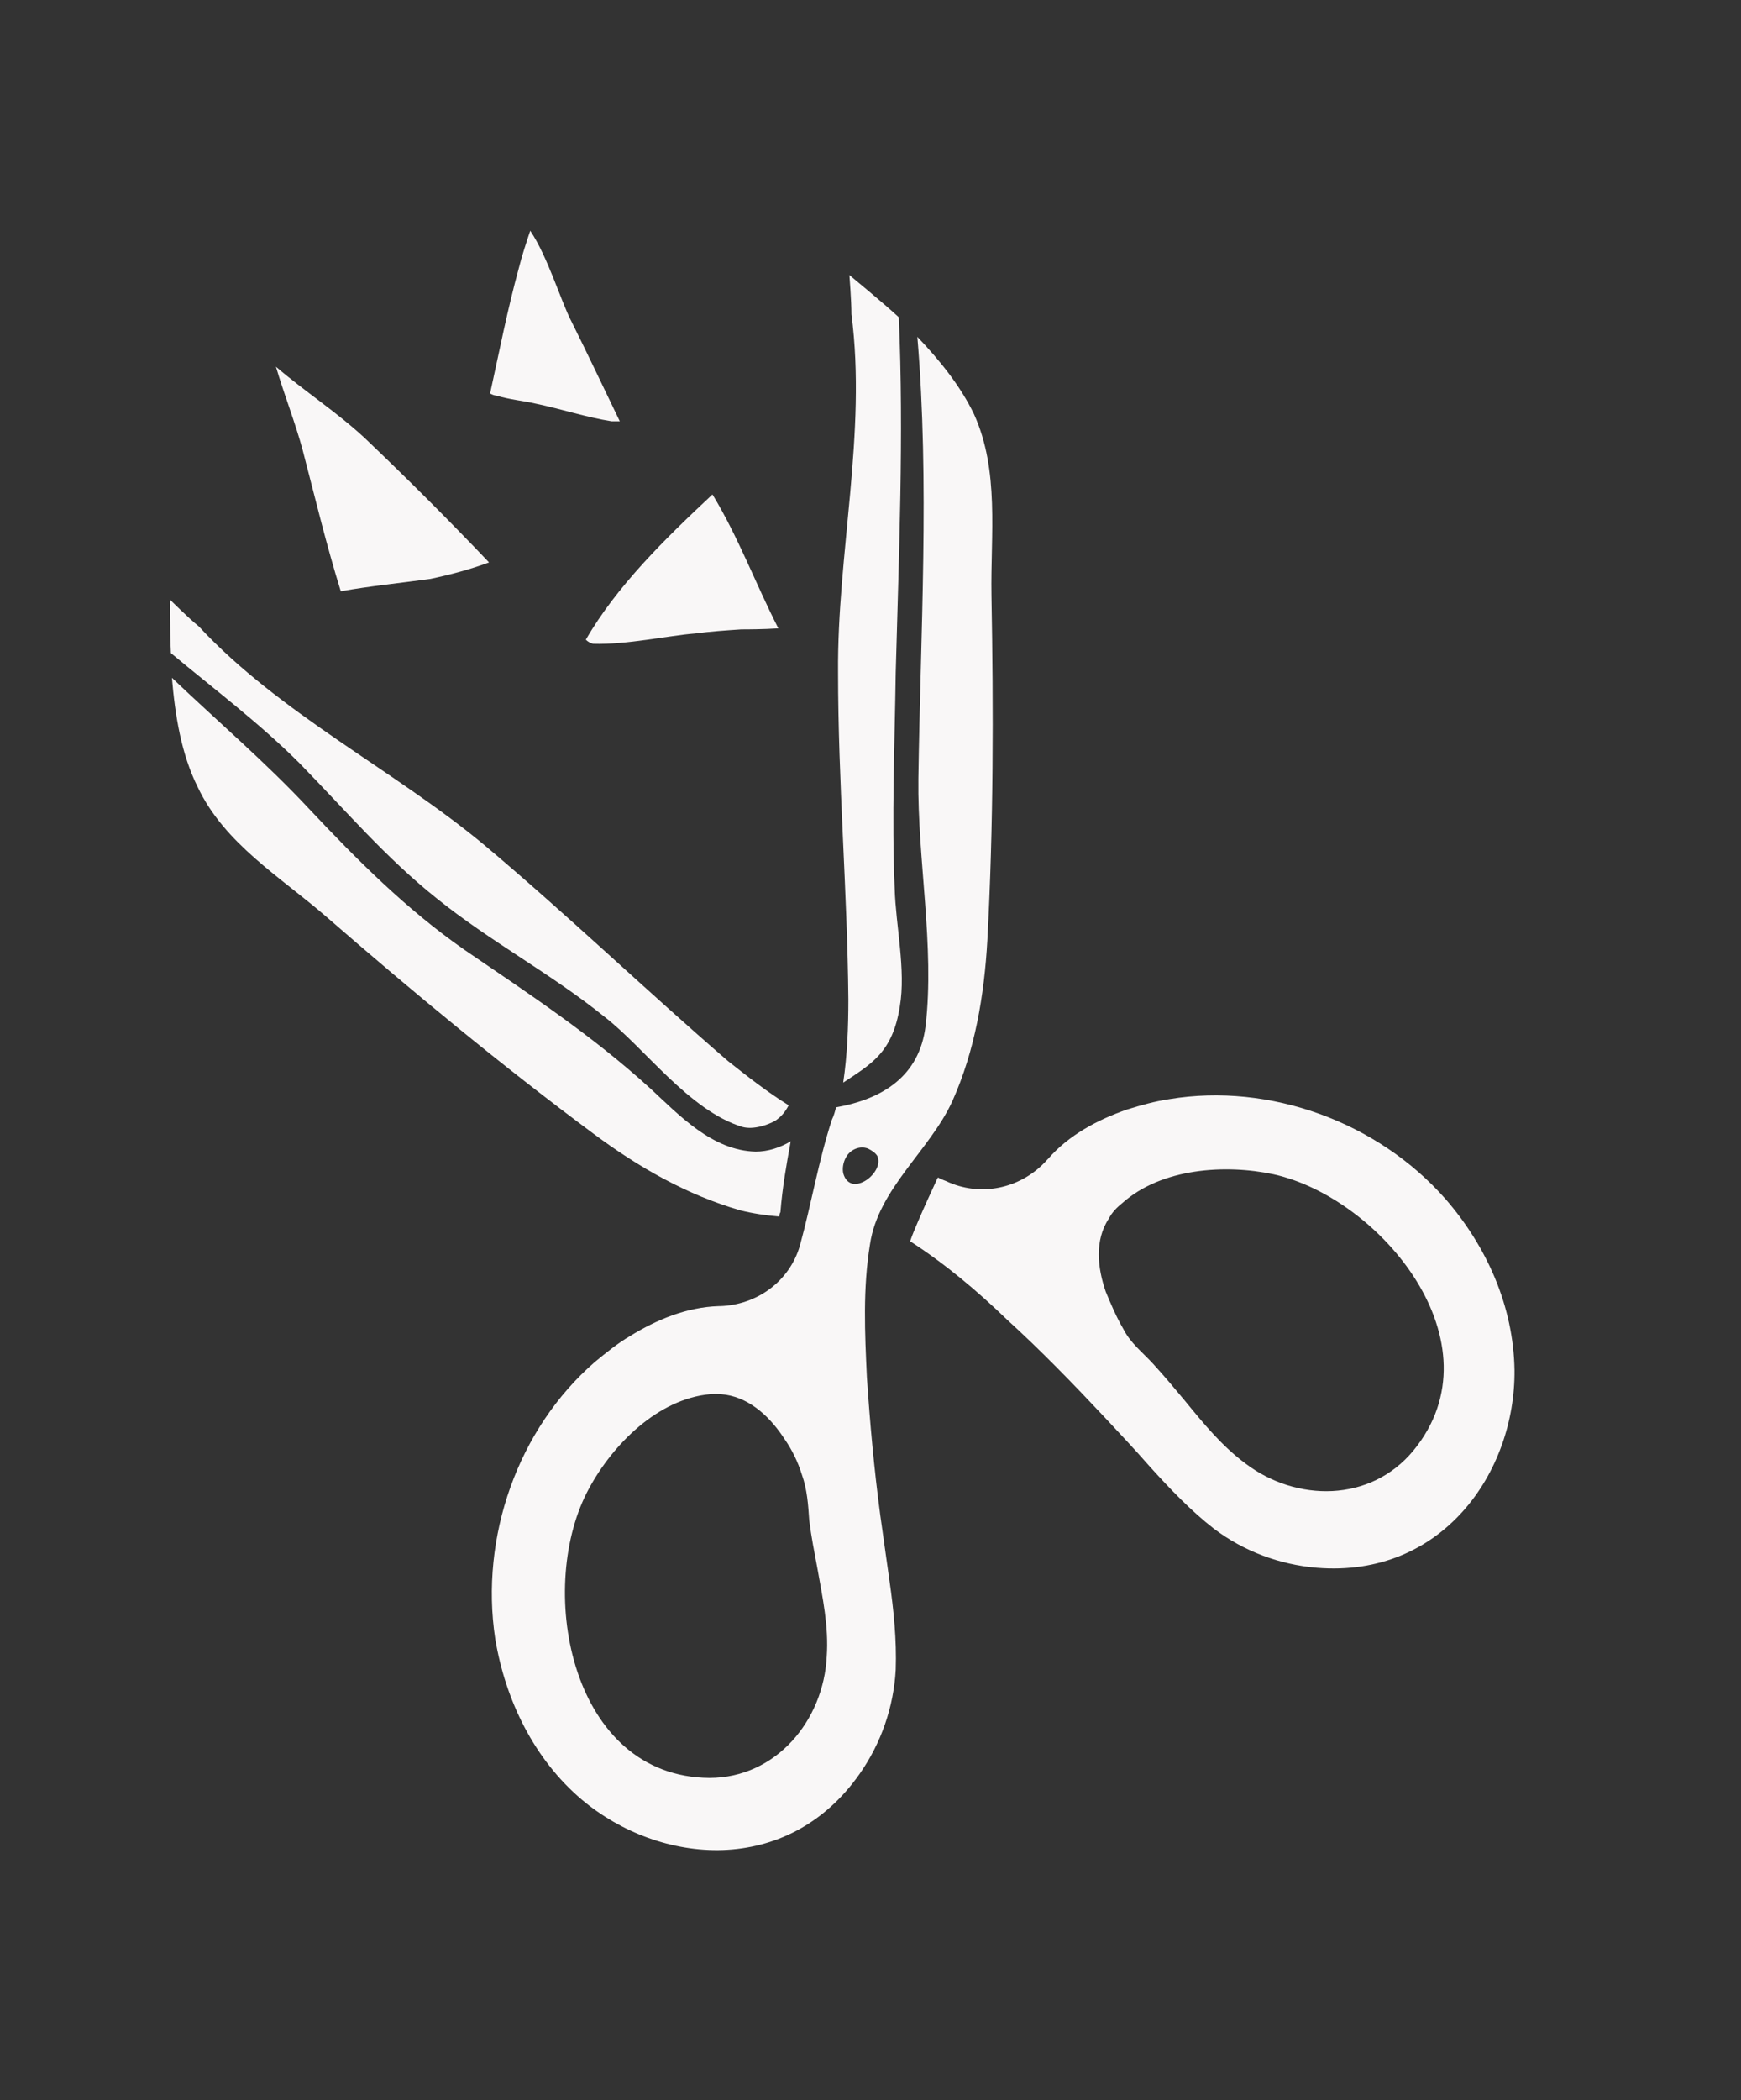
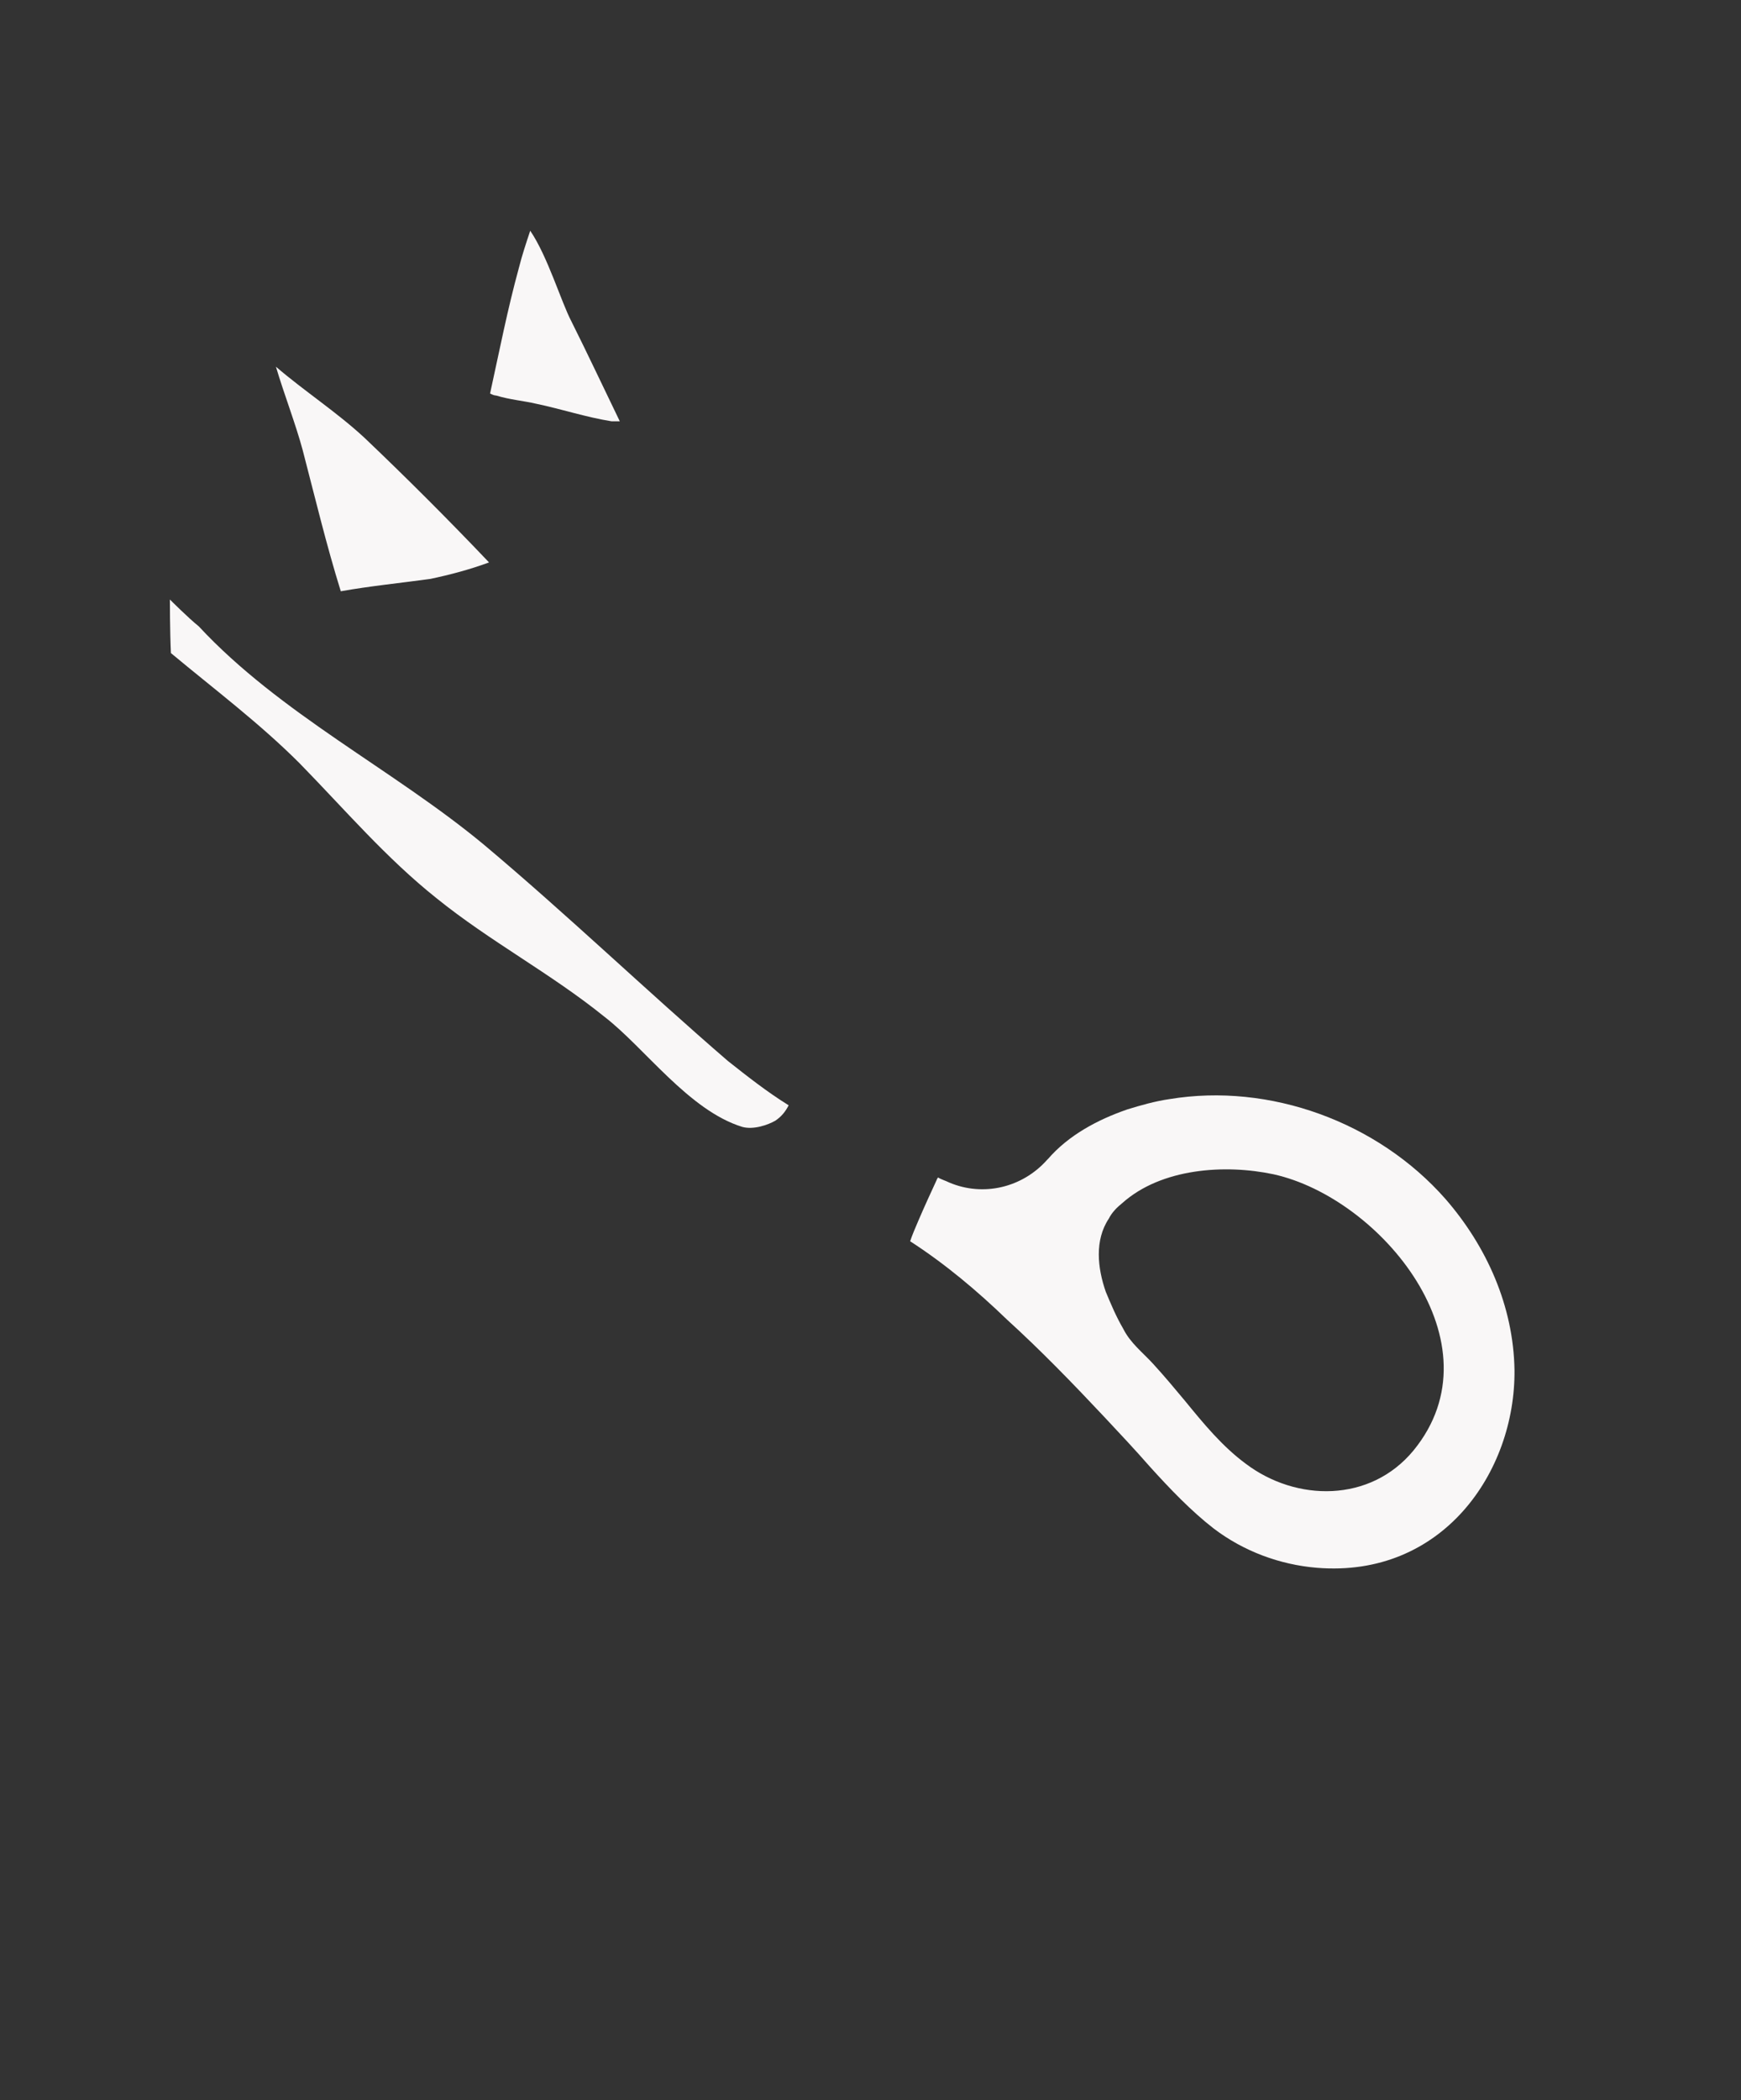
<svg xmlns="http://www.w3.org/2000/svg" version="1.1" id="Layer_1" x="0px" y="0px" viewBox="0 0 169.1 203.9" style="enable-background:new 0 0 169.1 203.9;" xml:space="preserve">
  <rect x="0" y="0" width="169.1" height="203.9" fill="#333333" stroke="none" />
  <style type="text/css">
	.st0{fill:#F9F7F7;}
</style>
  <g>
    <path class="st0" d="M42.4,87.2c5.2,4.2,11.1,7.3,16.3,11.5c3.9,3,8.2,9.1,13.4,10.7c1.1,0.3,2.5-0.2,3.2-0.6   c0.6-0.4,1-0.9,1.3-1.5c-2.1-1.3-4-2.8-5.9-4.3c-8-6.9-15.6-14.2-23.7-21c-8.8-7.3-19.8-12.7-27.7-21.2c-1-0.8-2.8-2.6-2.8-2.6   s0,3.1,0.1,5.2c4.2,3.5,8.6,6.8,12.5,10.7C33.5,78.6,37.5,83.3,42.4,87.2z" />
    <path class="st0" d="M140.4,116.4c-6.6-7.5-17.1-11.3-26.8-9.7c-1.4,0.2-2.8,0.6-4.1,1c-2.9,1-5.7,2.5-7.7,4.8c0,0,0,0-0.1,0.1   c-2.4,2.7-6.2,3.6-9.5,2.2c-0.4-0.2-0.8-0.3-1.1-0.5c0,0.1-0.1,0.1-0.1,0.2c-0.6,1.3-1.2,2.6-1.8,4c-0.3,0.7-0.6,1.4-0.8,2   c3.4,2.2,6.5,4.8,9.4,7.6c3.3,3,6.4,6.2,9.5,9.5c1.5,1.6,3,3.2,4.4,4.8c1.9,2.1,4,4.3,6.2,6c2.9,2.2,6.4,3.5,10,3.8   c12.2,1,19.3-9.3,19.2-19.2C147,126.8,144.4,121,140.4,116.4z M137.3,140.8c-4.2,5.1-11.4,5-16.3,1.3c-2.3-1.7-4.1-3.9-5.9-6.1   c-1-1.2-2-2.4-3.1-3.6c-1-1.1-2.2-2-2.9-3.4c-0.7-1.2-1.2-2.4-1.7-3.6c-0.8-2.3-1.1-5,0.3-7.1c0.3-0.6,0.8-1.1,1.3-1.5   c3.8-3.4,10-3.8,14.7-2.8C134.1,116.3,145.8,130.4,137.3,140.8z" />
-     <path class="st0" d="M76.8,110.8c-1,0.6-2.2,1-3.4,1c-4.2-0.1-7.4-3.5-10.2-6.1c-5.7-5.2-11.8-9.2-18.1-13.5   c-5.6-3.9-10.4-8.7-15.1-13.7c-4.2-4.5-8.9-8.5-13.3-12.7c0.3,3.6,0.9,7.4,2.5,10.6c2.6,5.5,8,8.7,12.5,12.6   c8.4,7.3,17.1,14.5,26,21.1c4.3,3.2,9,5.9,14.2,7.4c1.2,0.3,2.5,0.5,3.8,0.6c0-0.1,0-0.3,0.1-0.4C76,115.2,76.4,113,76.8,110.8z" />
-     <path class="st0" d="M87.4,97.7c0.6-3.5-0.4-7.9-0.5-11.4c-0.3-7,0-14,0.1-21c0.3-11.4,0.8-23,0.3-34.5c-1.4-1.3-4.8-4.1-4.8-4.1   s0.2,2.5,0.2,3.8c1.5,11.5-1.4,23.3-1.3,34.8c0,10.6,0.9,21.1,1,31.7c0,2.7-0.1,5.4-0.5,8.1C84.6,103.3,86.7,102.2,87.4,97.7z" />
    <path class="st0" d="M47.5,54.6c-3.9-4.1-8-8.2-12.1-12.1c-2.7-2.5-5.8-4.5-8.6-6.9c0.8,2.7,1.9,5.5,2.6,8.1   c1.2,4.6,2.3,9.2,3.7,13.7c2.8-0.5,5.8-0.8,8.7-1.2C43.7,55.8,45.6,55.3,47.5,54.6z" />
    <path class="st0" d="M55.5,31.2c-1-1.9-2.3-6.3-4-8.8c-0.4,1.2-0.8,2.4-1.1,3.6c-1.1,4-1.9,8.1-2.8,12.2c0.2,0.1,0.4,0.2,0.6,0.2   c1.3,0.4,2.6,0.5,3.9,0.8c2.4,0.5,4.8,1.3,7.3,1.7c0.3,0,0.5,0,0.8,0C58.6,37.6,57.1,34.4,55.5,31.2z" />
-     <path class="st0" d="M57.6,62.5c3.3,0.1,7.3-0.8,9.9-1c1.5-0.2,3-0.3,4.5-0.4c0.5,0,2.1,0,3.6-0.1c-2.2-4.3-3.9-8.9-6.4-13   c-4.6,4.3-9.3,8.9-12.3,14.1C57.1,62.3,57.3,62.4,57.6,62.5C57.6,62.5,57.6,62.5,57.6,62.5z" />
-     <path class="st0" d="M89.1,32.7c1.2,14.2,0.3,28.8,0.1,42.9c-0.1,7.8,1.6,16.3,0.7,24c-0.6,4.9-4.2,7.1-8.7,7.9   c-0.1,0.4-0.2,0.8-0.4,1.2c-1.3,4-2,8.2-3.1,12.2c-1,3.5-4.2,5.8-7.8,5.9c0,0-0.1,0-0.1,0c-3.1,0.1-6,1.3-8.6,2.9   c-1.2,0.7-2.3,1.6-3.4,2.5c-7.5,6.5-11.2,17-9.7,26.9c1,6,3.8,11.7,8.4,15.6c7.6,6.4,20,7.5,27-2.5c2.1-3,3.3-6.5,3.5-10.1   c0.1-2.9-0.2-5.8-0.6-8.6c-0.3-2.1-0.6-4.3-0.9-6.4c-0.6-4.5-1-8.9-1.3-13.4c-0.2-4.3-0.4-8.6,0.3-12.9c0.8-5.4,5.8-9.1,8-13.9   c2.2-4.9,3.1-10.3,3.4-15.6c0.6-11.1,0.6-22.4,0.4-33.5c-0.1-5.9,0.8-12.1-1.7-17.6C93.3,37.5,91.3,35,89.1,32.7z M77.9,143.2   c0.5,1.4,0.6,2.9,0.7,4.4c0.2,1.6,0.5,3.1,0.8,4.7c0.5,2.8,1.1,5.6,0.9,8.5c-0.3,6.2-4.9,11.8-11.4,11.8   c-13.4-0.1-16.8-18.1-11.9-27.7c2.2-4.3,6.5-8.8,11.5-9.5c0.7-0.1,1.3-0.1,2,0c2.5,0.4,4.4,2.3,5.7,4.3   C76.9,140.7,77.5,141.9,77.9,143.2z M81.9,113.9c-0.1-0.5,0-1.1,0.3-1.6c0.4-0.7,1.3-1.1,2.1-0.8c0.4,0.2,0.7,0.4,0.9,0.7   C86,113.8,82.6,116.4,81.9,113.9z" />
  </g>
</svg>